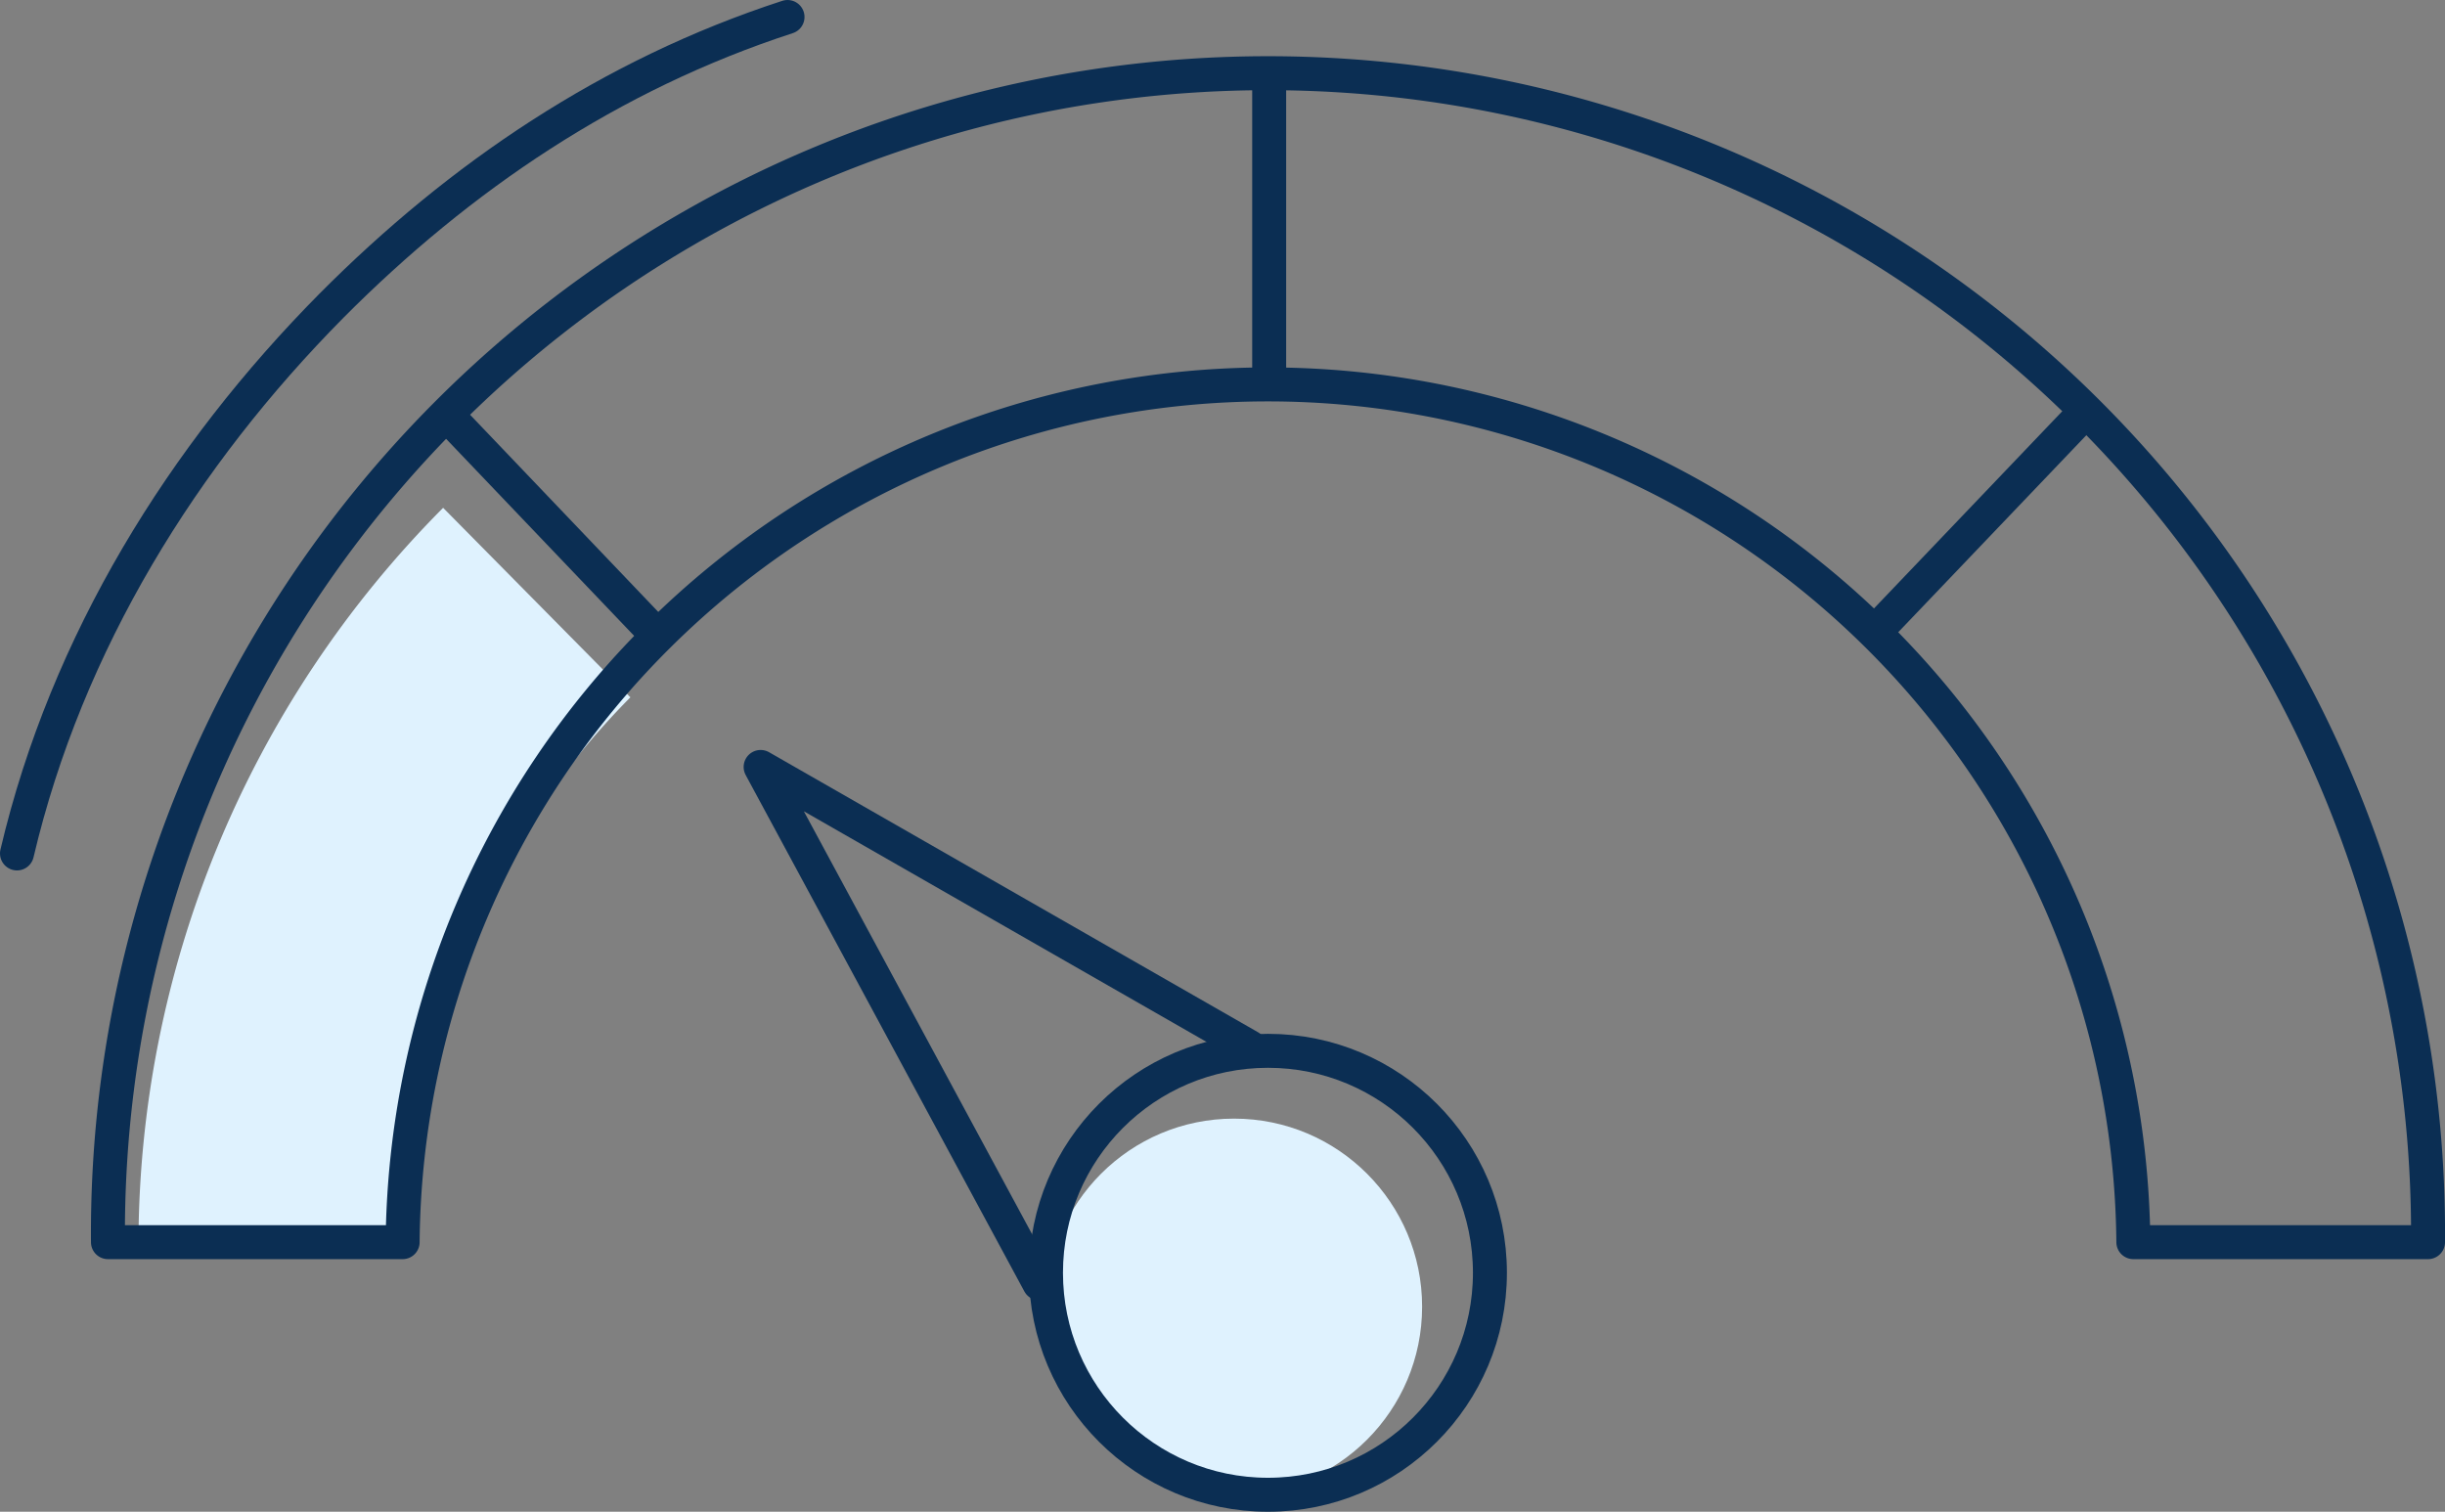
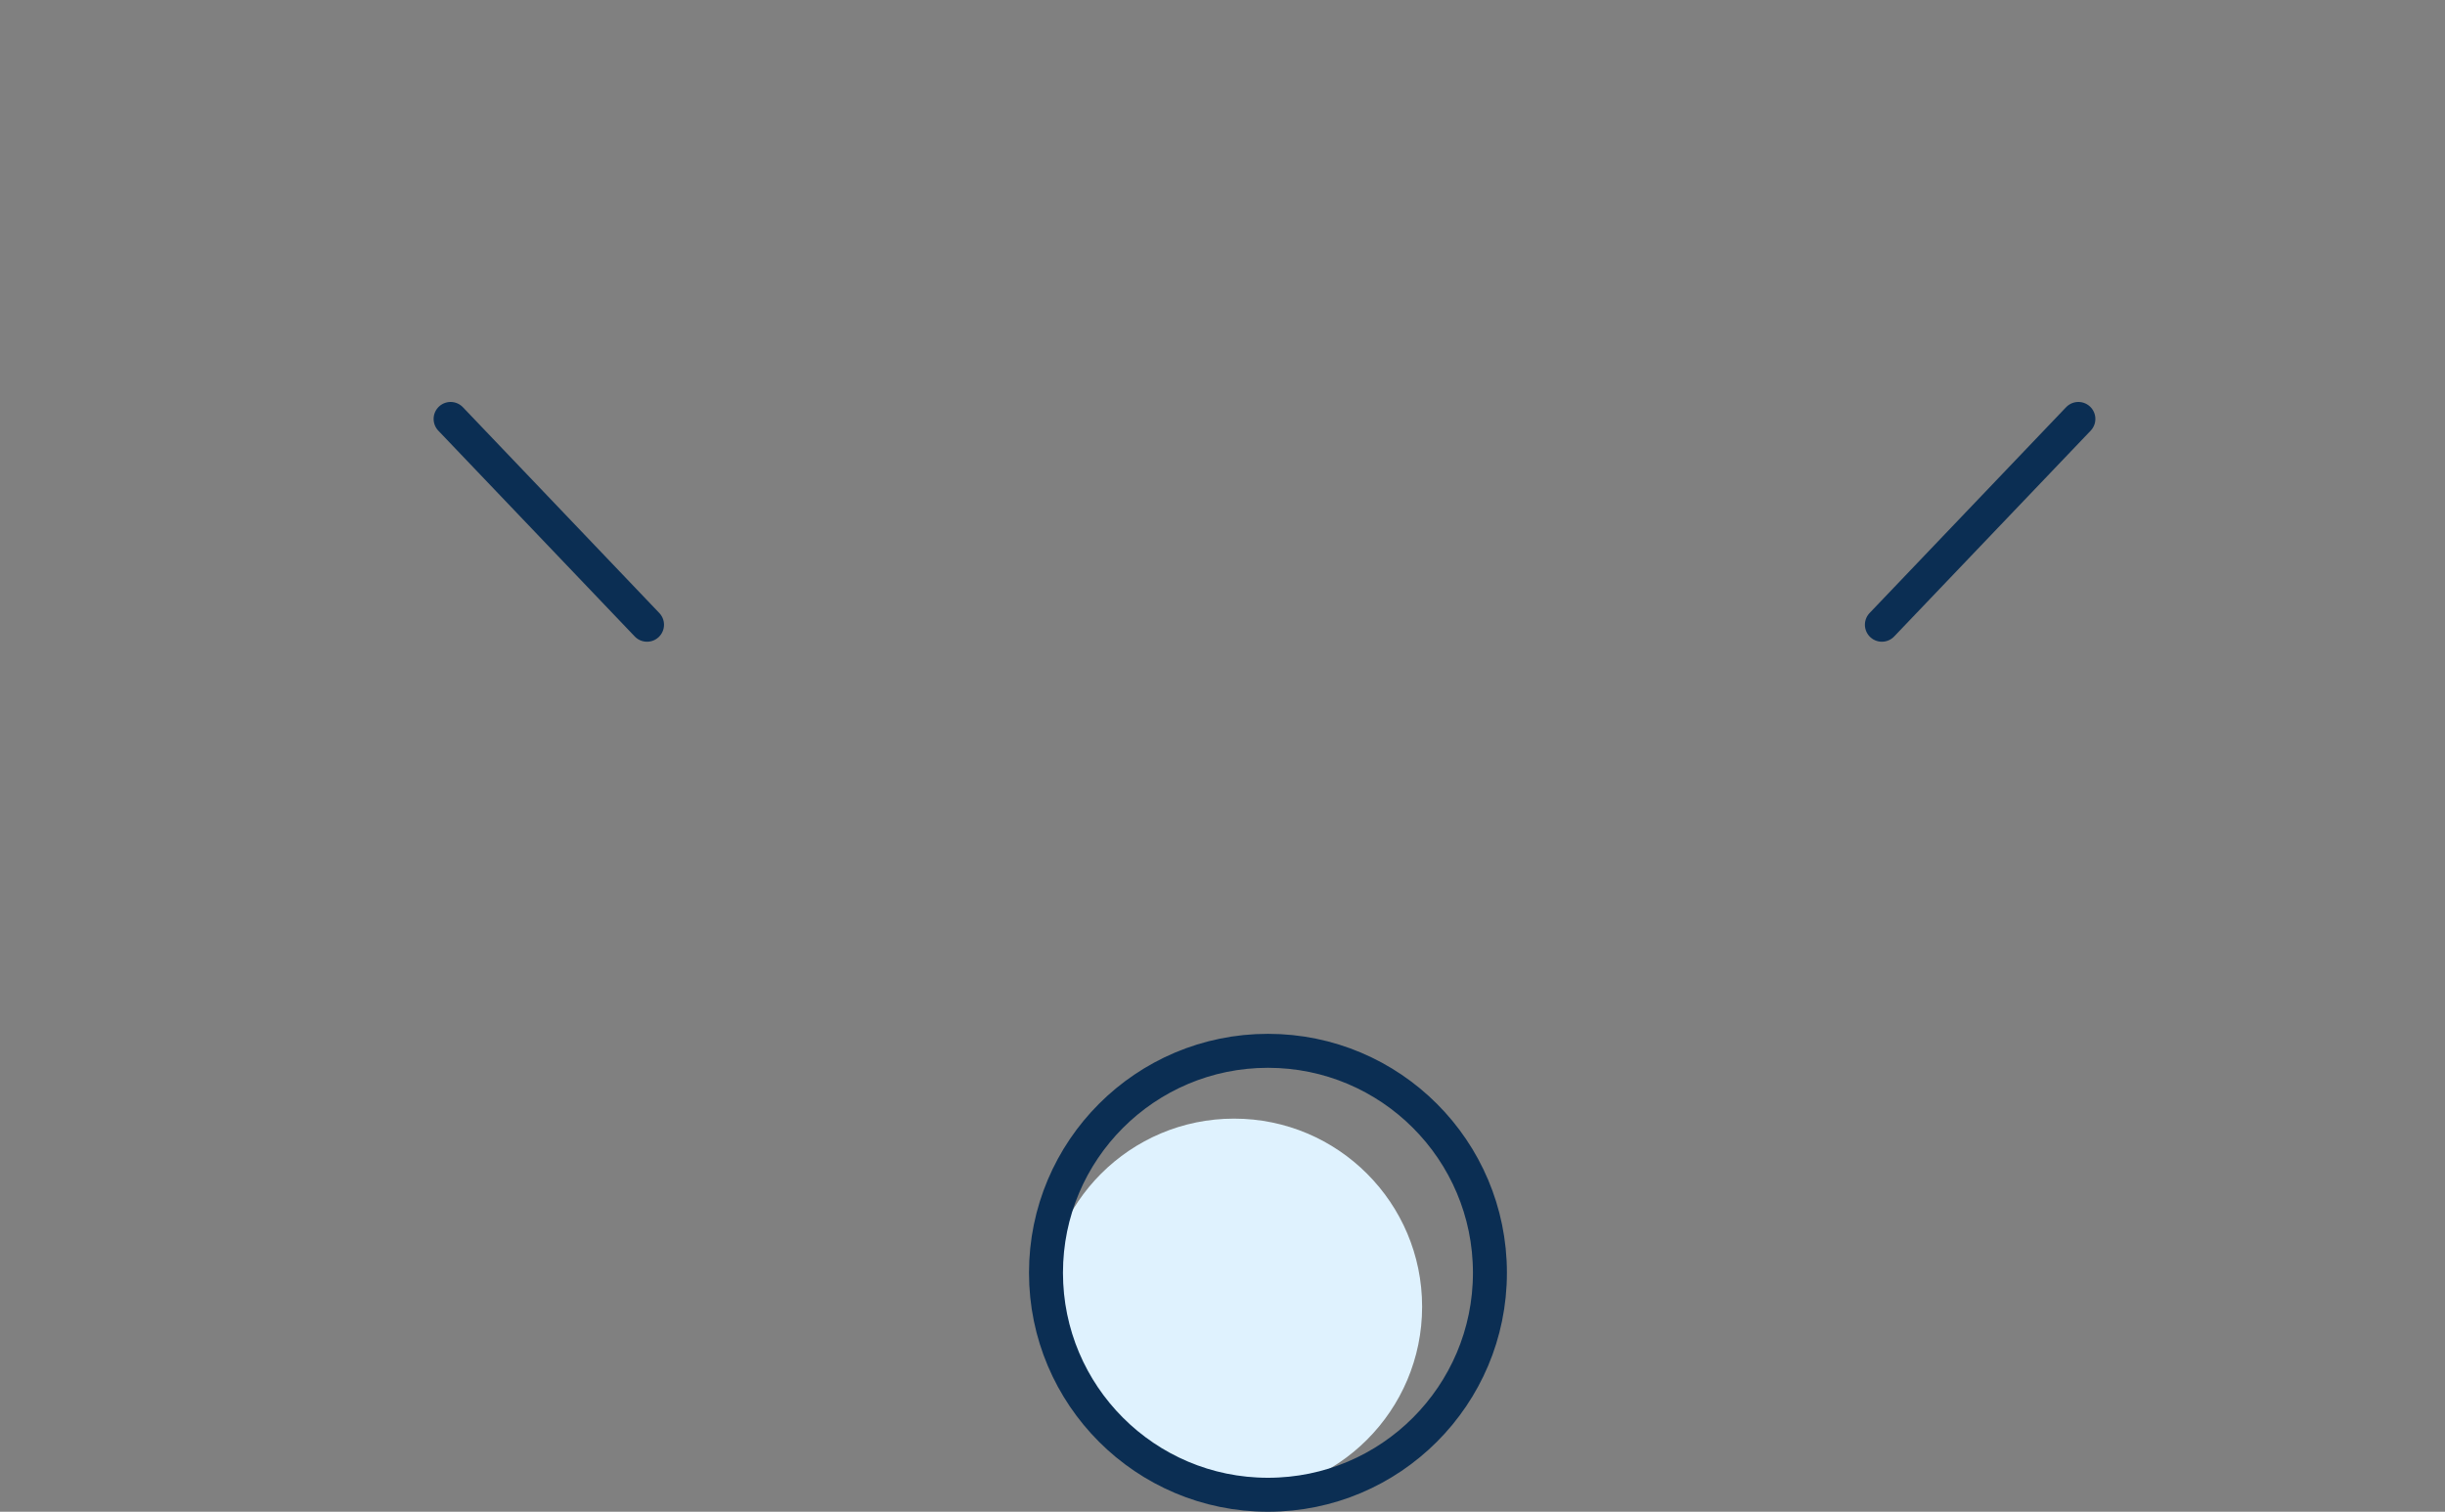
<svg xmlns="http://www.w3.org/2000/svg" viewBox="0 0 359.86 222.5">
  <rect x="0" y="0" width="359.86" height="222.5" fill="#808080" stroke="none" />
  <defs>
    <style>.cls-1{fill:#dff2fe;}.cls-2{fill:none;stroke:#0b2e53;stroke-linecap:round;stroke-linejoin:round;stroke-width:5px;}</style>
  </defs>
  <title>کاهش ریسک</title>
  <g id="Layer_2" data-name="Layer 2">
    <g id="Layer_1-2" data-name="Layer 1">
      <circle class="cls-1" cx="181.63" cy="192.32" r="27.68" />
-       <path class="cls-1" d="M92.78,102.63a114.8,114.8,0,0,0-33.19,80.88H20.38A153.84,153.84,0,0,1,65.22,74.74Z" />
-       <path class="cls-2" d="M357.36,182.82a170.74,170.74,0,1,0-341.47,0H59.26a127.37,127.37,0,0,1,254.73,0Z" />
      <line class="cls-2" x1="66.32" y1="61.66" x2="95.23" y2="91.95" />
-       <line class="cls-2" x1="186.8" y1="12.77" x2="186.8" y2="55.46" />
      <line class="cls-2" x1="305.9" y1="61.66" x2="276.98" y2="91.95" />
-       <polyline class="cls-2" points="183.94 154.11 111.95 112.88 152.97 188.89" />
      <circle class="cls-2" cx="186.62" cy="187.33" r="32.67" />
-       <path class="cls-2" d="M115.91,2.5C89.8,11,67.68,26,48.78,45,27,67,9.84,94.44,2.5,125.61" />
    </g>
  </g>
</svg>